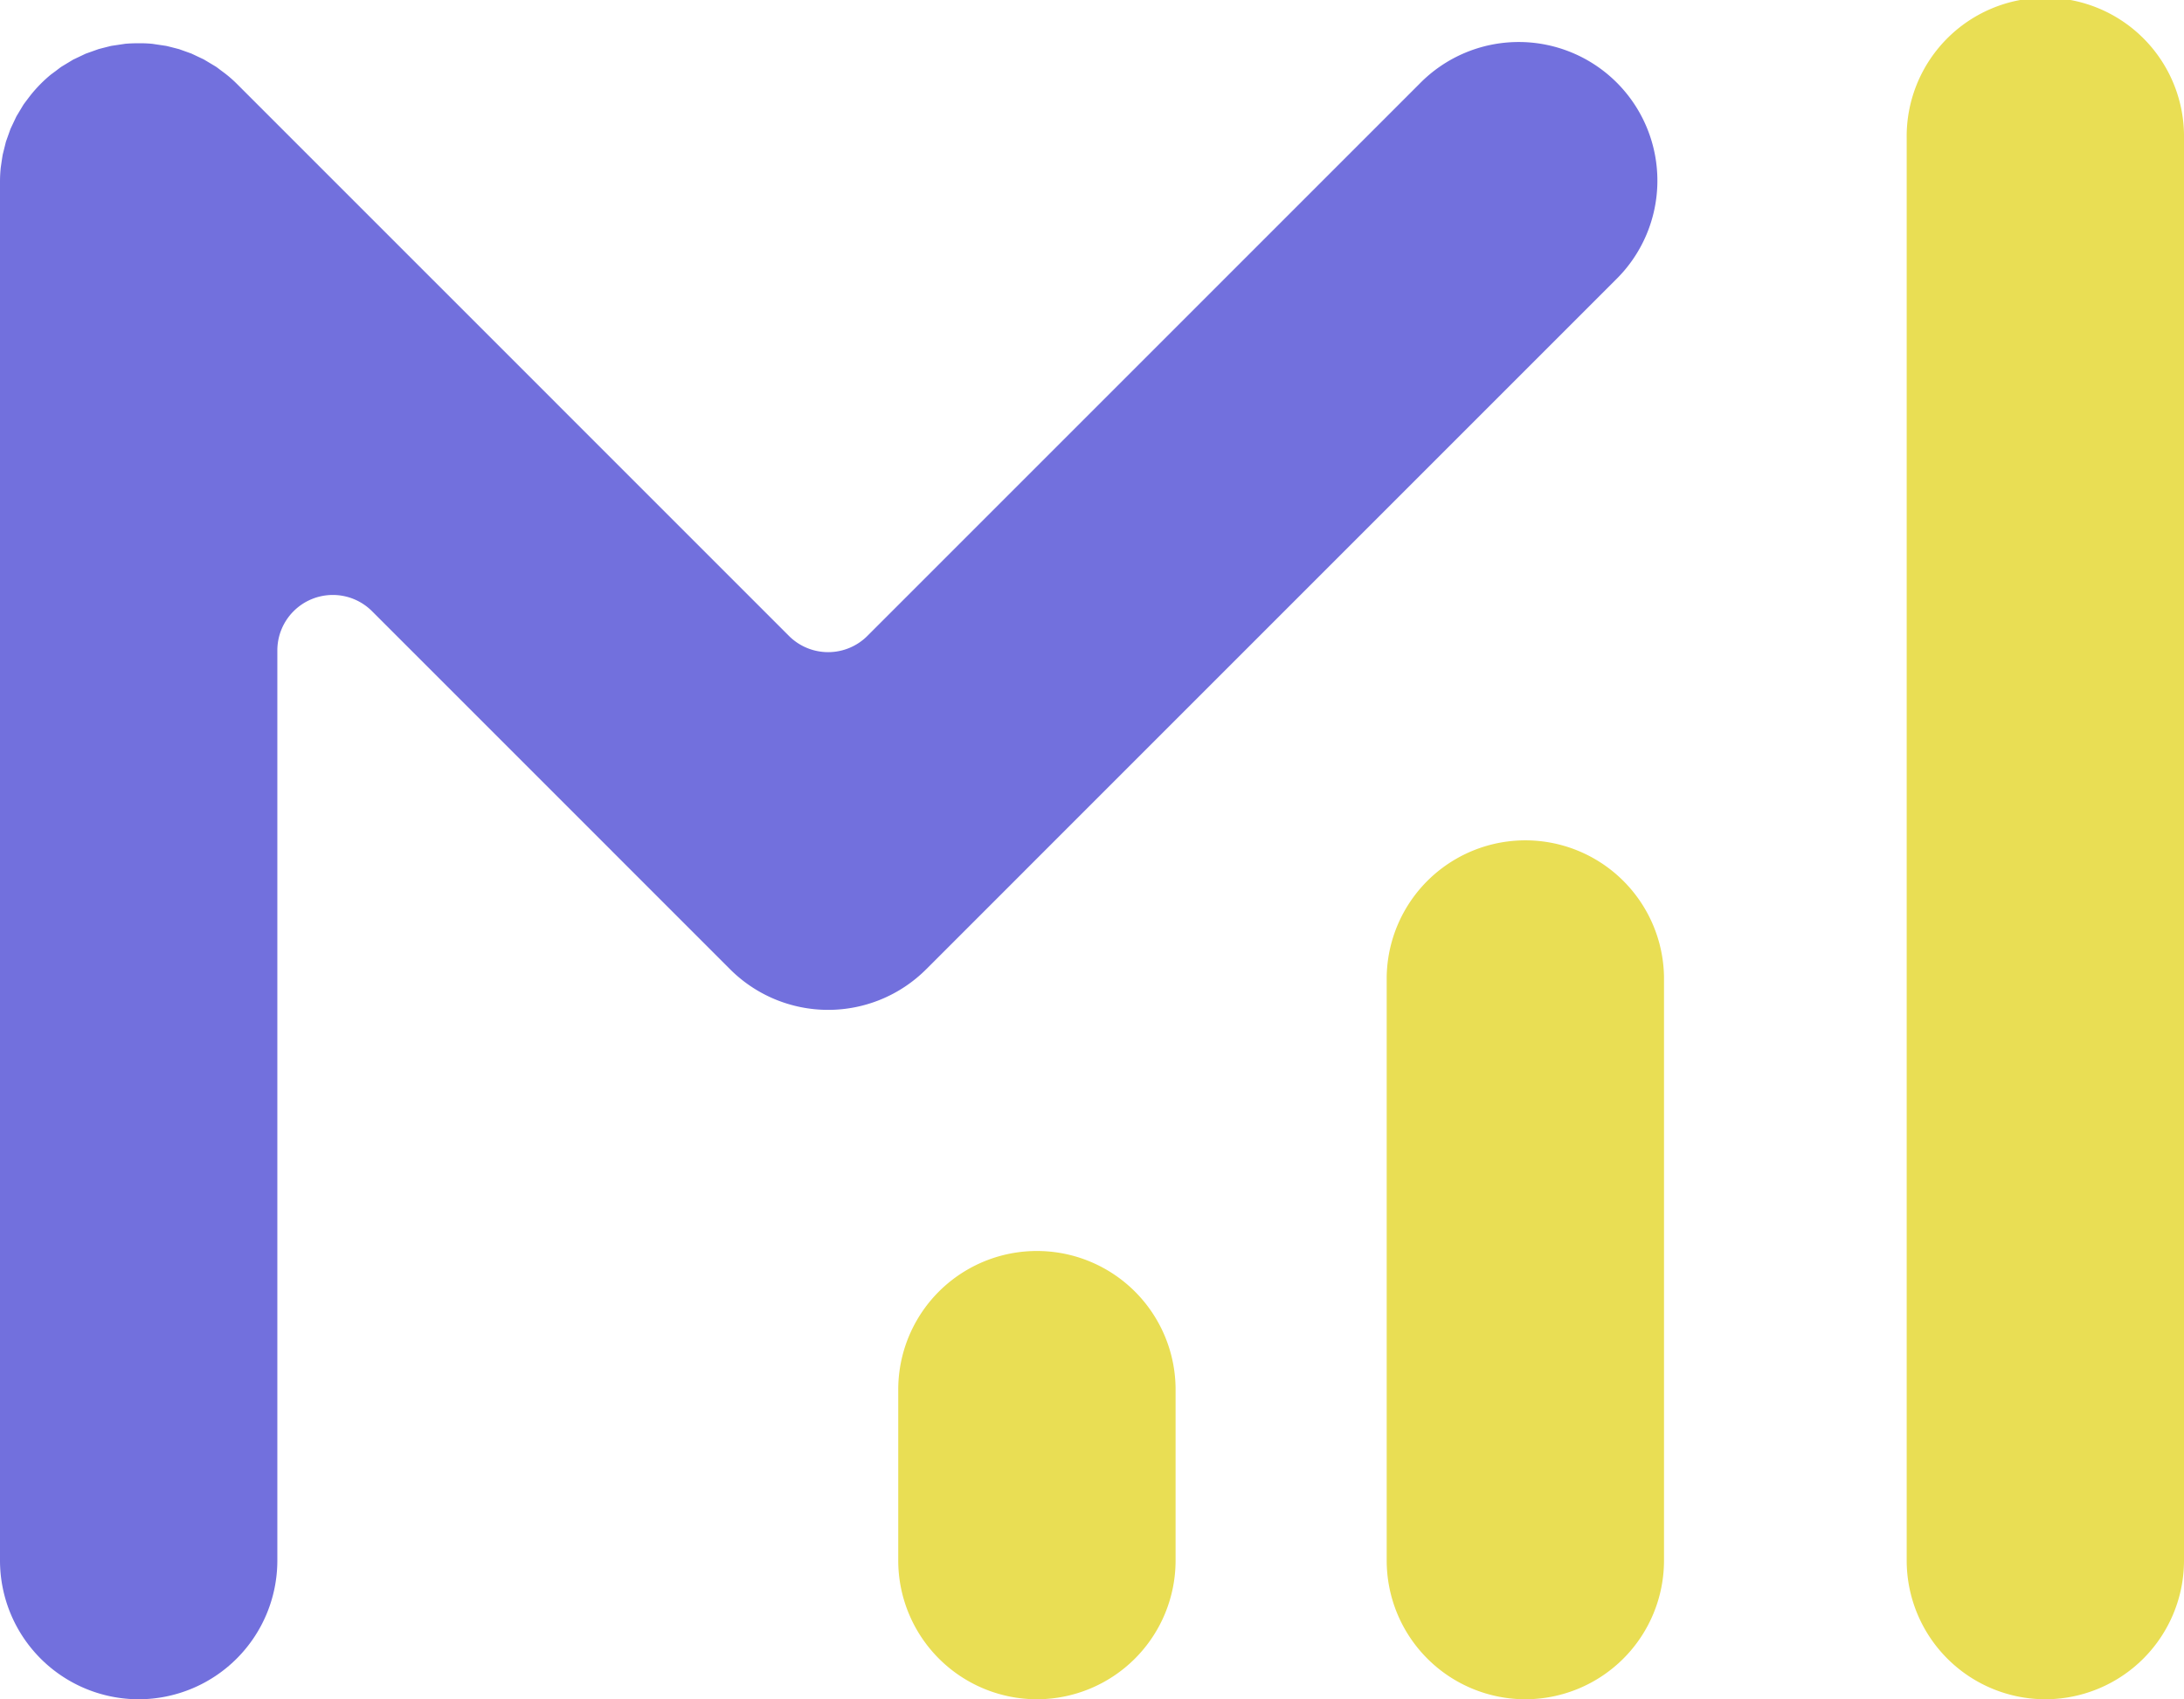
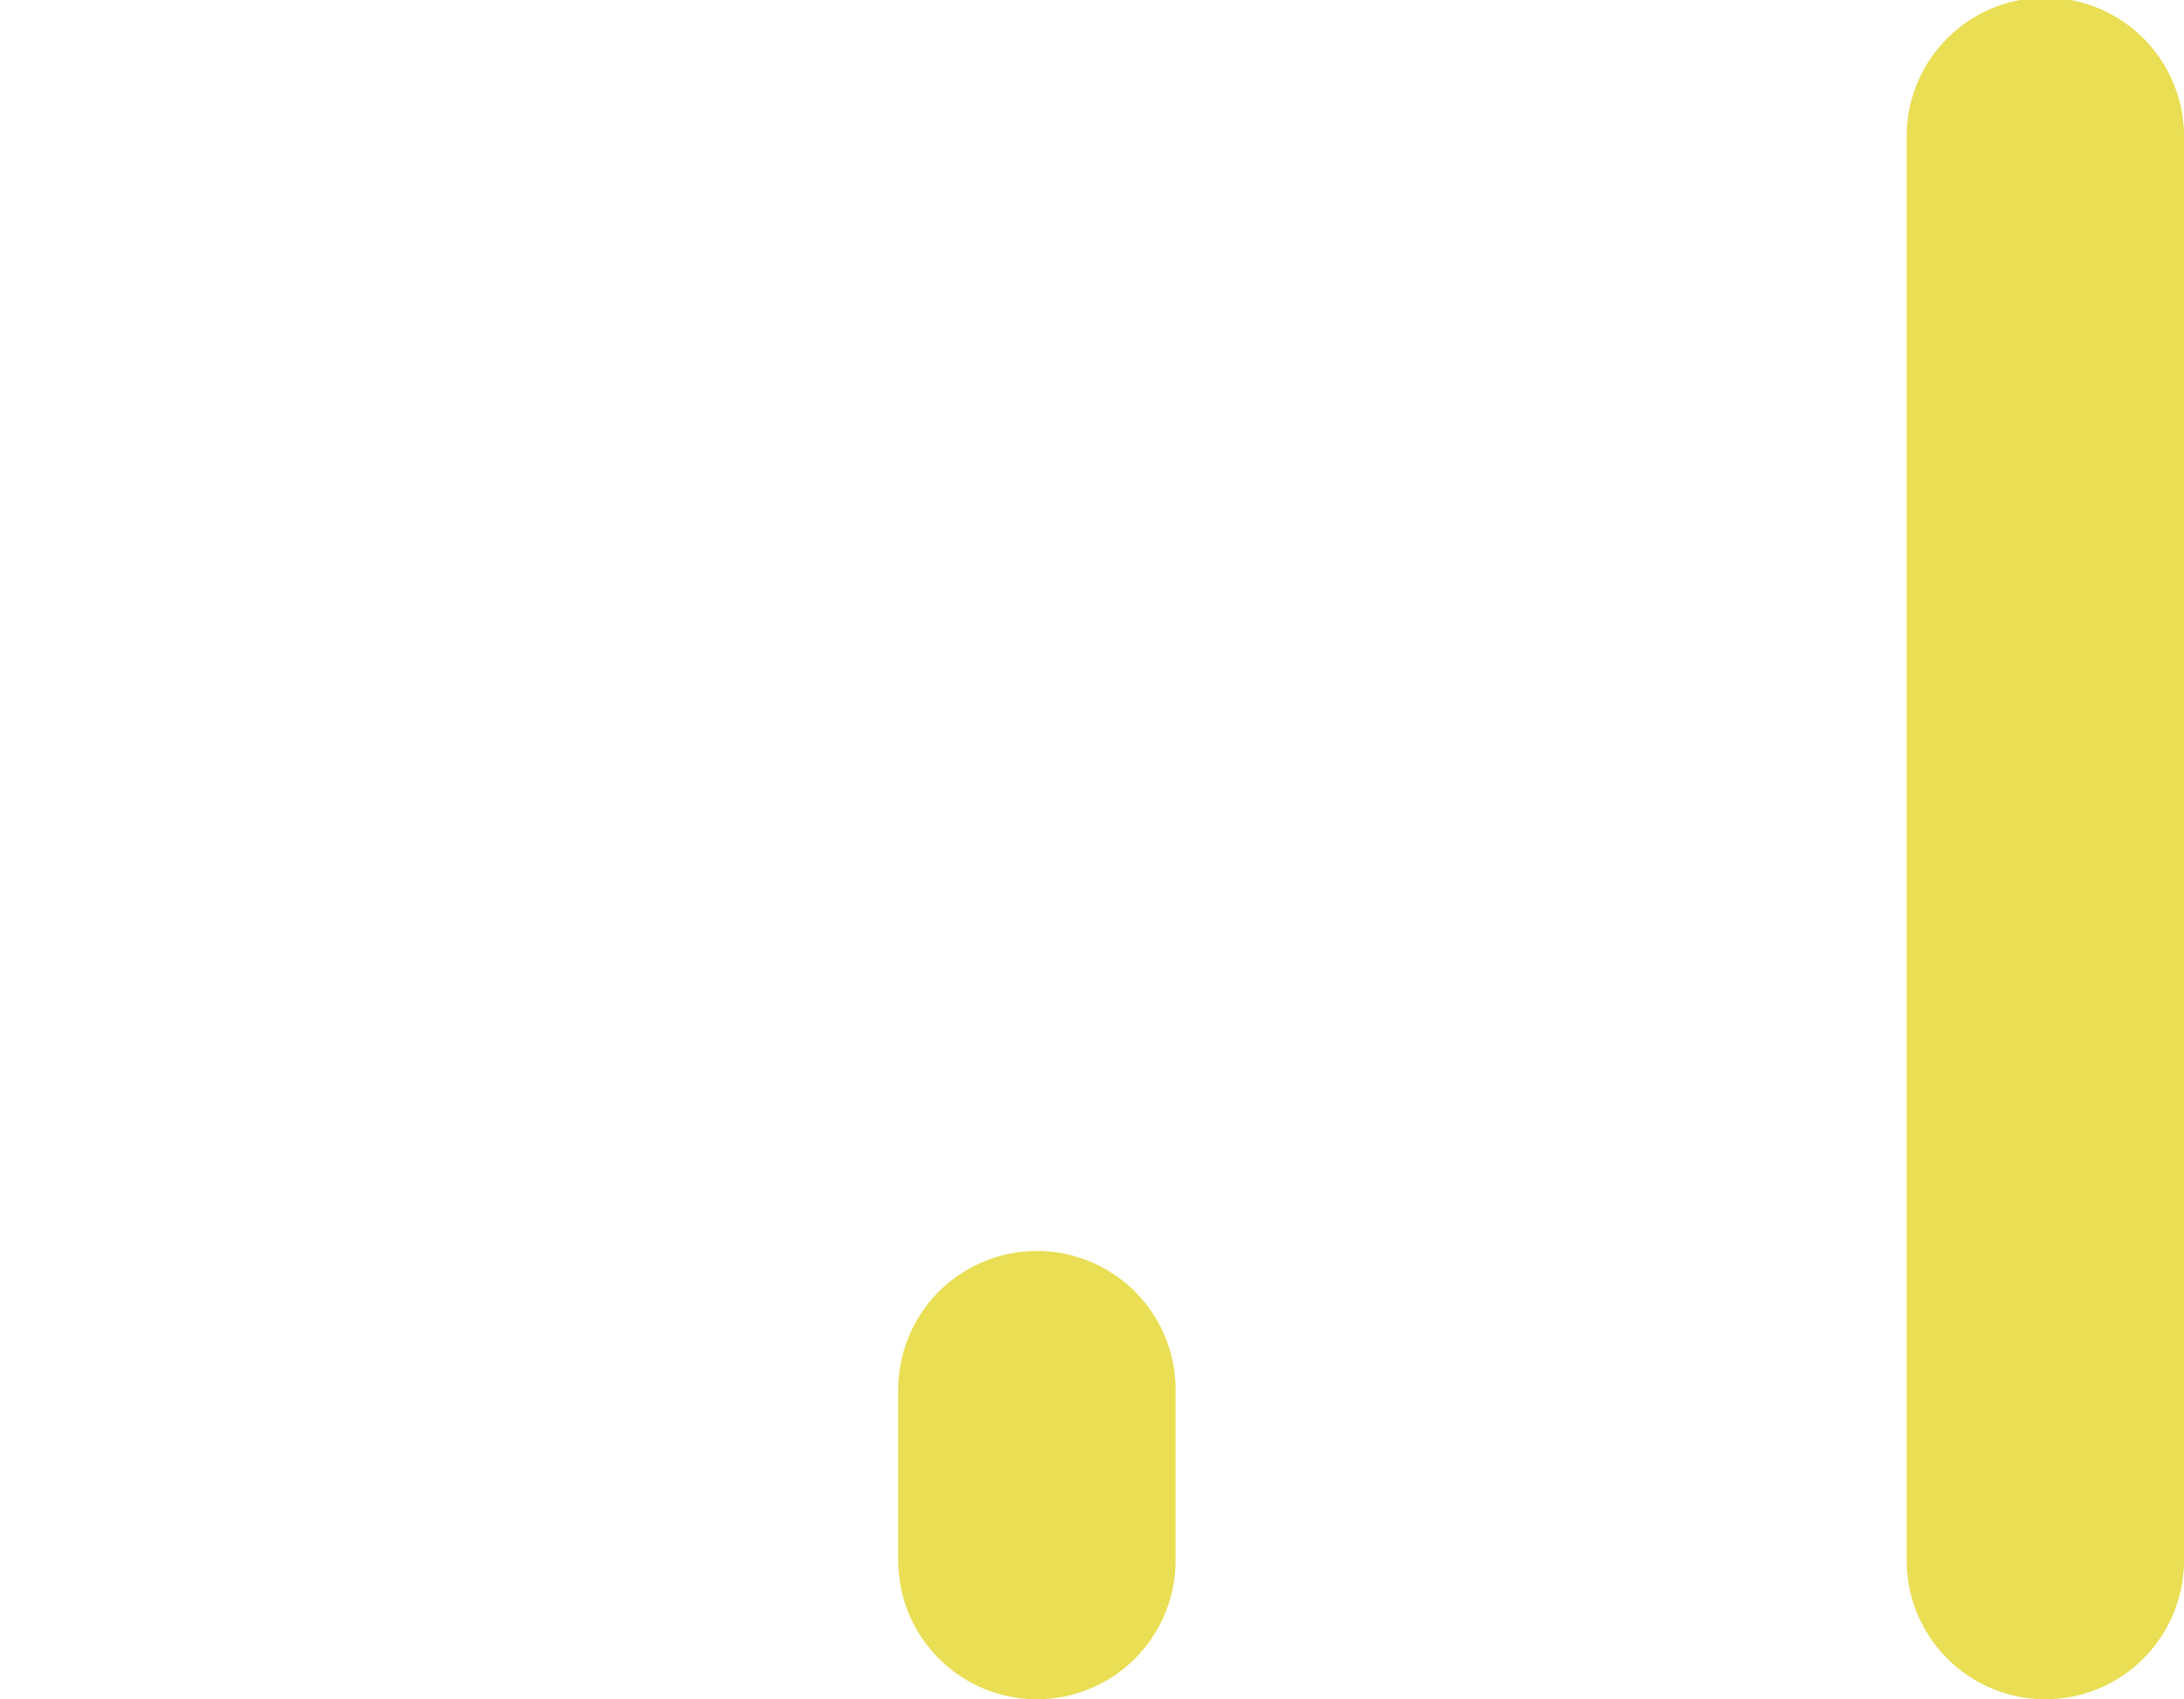
<svg xmlns="http://www.w3.org/2000/svg" viewBox="0 0 574.06 446.69">
  <defs>
    <style>.cls-1{fill:#e9de54;}.cls-2{fill:#7270dd;}</style>
  </defs>
  <g id="Calque_2" data-name="Calque 2">
    <g id="Layer_1" data-name="Layer 1">
-       <path class="cls-1" d="M400.93,446.69a36.49,36.49,0,0,1-36.44-36.45V256.75a36.45,36.45,0,0,1,72.89,0V410.24A36.49,36.49,0,0,1,400.93,446.69Z" />
      <path class="cls-1" d="M537.62,446.69a36.49,36.49,0,0,1-36.45-36.45V36.45a36.45,36.45,0,1,1,72.89,0V410.24A36.49,36.49,0,0,1,537.62,446.69Z" />
      <path class="cls-1" d="M272.55,446.69a36.5,36.5,0,0,1-36.45-36.45V365.3a36.45,36.45,0,1,1,72.9,0v44.94A36.49,36.49,0,0,1,272.55,446.69Z" />
-       <path class="cls-2" d="M36.45,446.69A36.49,36.49,0,0,1,0,410.24V47.81a36,36,0,0,1,.18-3.62c0-.07.45-3.14.54-3.58l.84-3.37,1.21-3.39L4.31,30.6l1.83-3.05C6.38,27.19,8,25.07,8,25.07a36.57,36.57,0,0,1,5.4-5.49l1.13-.83c.9-.68,1.29-1,1.71-1.27l3-1.81,3.29-1.56,3.37-1.2s3-.78,3.41-.86l3.61-.54c1-.09,2.05-.13,3.1-.14H37.1c.84,0,1.89.05,2.94.15l3.61.54c.33.06,3.42.86,3.42.86l3.24,1.16,3.26,1.54,3.11,1.86c.42.27.81.59,1.21.89l1.26.94A31.68,31.68,0,0,1,62.22,22L207.37,167.16a14.58,14.58,0,0,0,20.62,0L373.14,22a36.45,36.45,0,1,1,51.54,51.55L243.45,254.79a36.45,36.45,0,0,1-51.55,0L97.79,160.67A14.58,14.58,0,0,0,72.9,171V410.24A36.49,36.49,0,0,1,36.45,446.69Z" />
    </g>
  </g>
</svg>